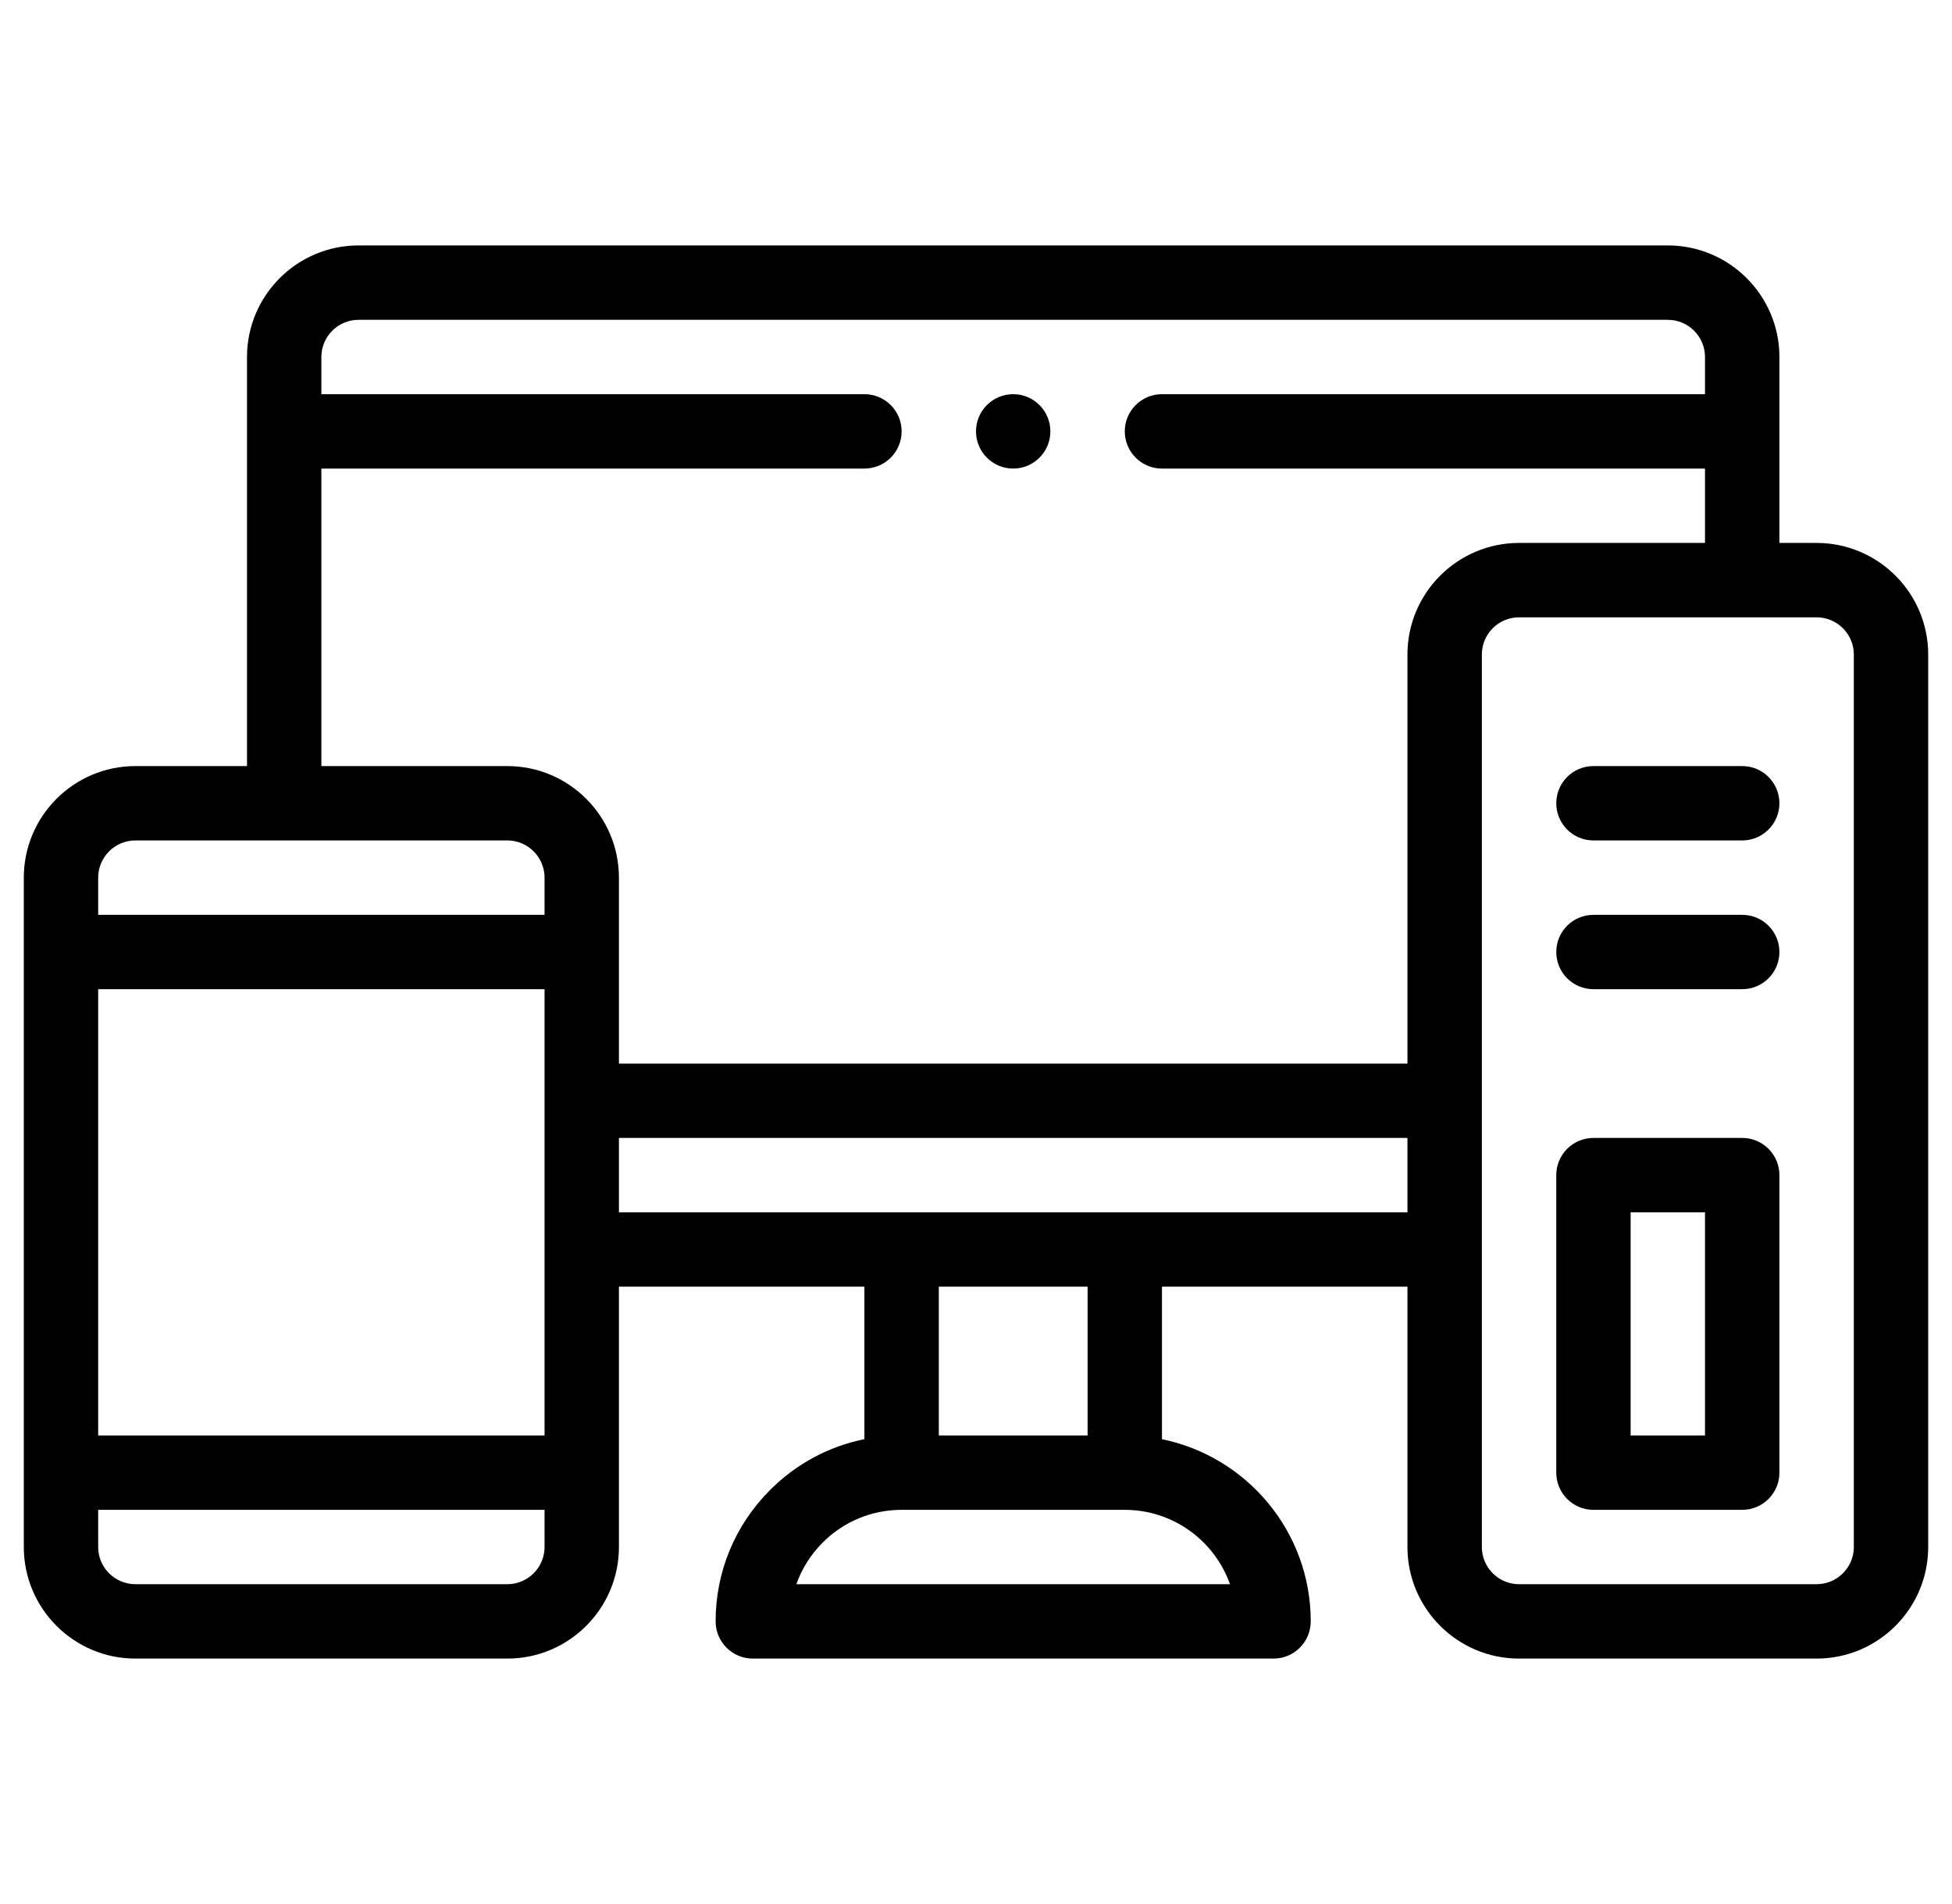
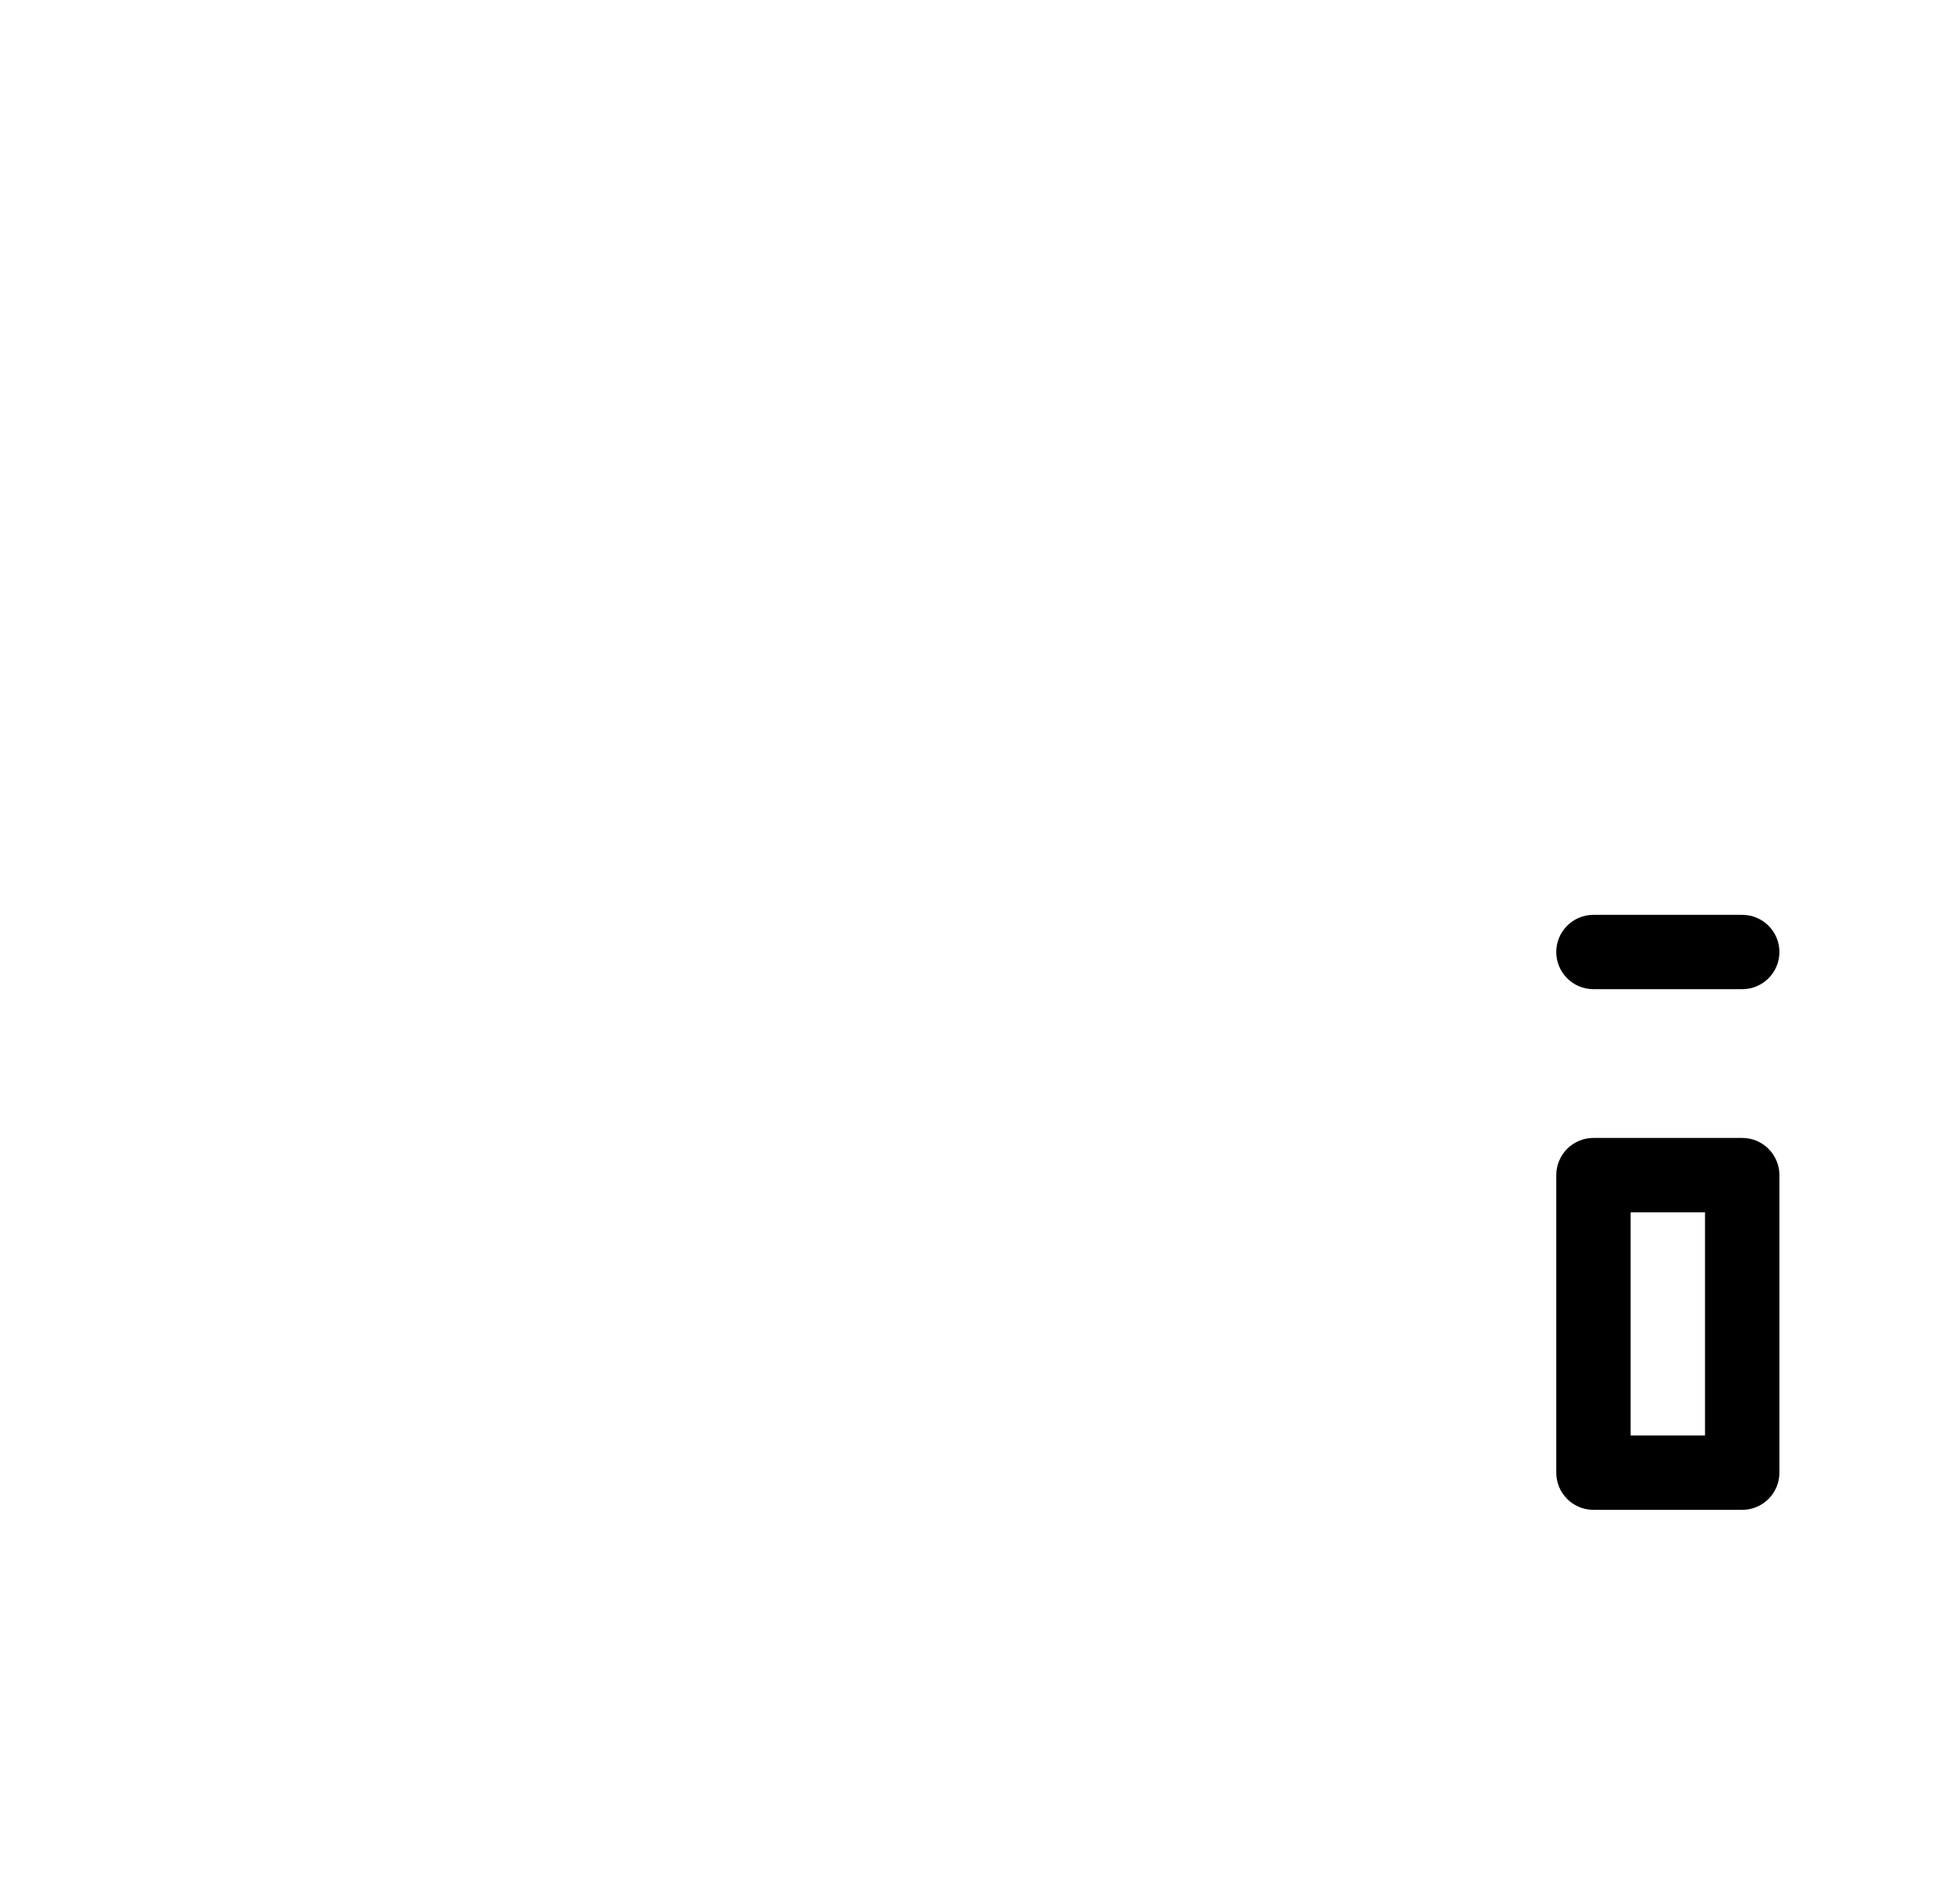
<svg xmlns="http://www.w3.org/2000/svg" width="41" height="40" viewBox="0 0 41 40" fill="none">
  <g clip-path="url(#clip0_24_4648)">
-     <path d="M22.062 9.062C22.062 9.494 21.713 9.844 21.281 9.844C20.85 9.844 20.5 9.494 20.5 9.062C20.5 8.631 20.85 8.281 21.281 8.281C21.713 8.281 22.062 8.631 22.062 9.062Z" fill="black" />
-     <path d="M38.156 11.406H37.375V7.5C37.375 6.208 36.324 5.156 35.031 5.156H7.531C6.239 5.156 5.188 6.208 5.188 7.5V16.094H2.844C1.551 16.094 0.5 17.145 0.5 18.438V32.5C0.5 33.792 1.551 34.844 2.844 34.844H10.656C11.949 34.844 13 33.792 13 32.5V27.031H18.156V30.234C17.411 30.385 16.726 30.75 16.176 31.301C15.438 32.039 15.031 33.019 15.031 34.062C15.031 34.494 15.381 34.844 15.812 34.844H26.75C27.181 34.844 27.531 34.494 27.531 34.062C27.531 32.176 26.187 30.598 24.406 30.235V27.031H29.562V32.5C29.562 33.792 30.614 34.844 31.906 34.844H38.156C39.449 34.844 40.5 33.792 40.5 32.5V13.75C40.5 12.458 39.449 11.406 38.156 11.406ZM6.75 9.844H18.156C18.588 9.844 18.938 9.494 18.938 9.062C18.938 8.631 18.588 8.281 18.156 8.281H6.75V7.5C6.75 7.069 7.1 6.719 7.531 6.719H35.031C35.462 6.719 35.812 7.069 35.812 7.5V8.281H24.406C23.975 8.281 23.625 8.631 23.625 9.062C23.625 9.494 23.975 9.844 24.406 9.844H35.812V11.406H31.906C30.614 11.406 29.562 12.458 29.562 13.75V22.344H13V18.438C13 17.145 11.949 16.094 10.656 16.094H6.75V9.844ZM2.062 20.781H11.438V30.156H2.062V20.781ZM2.844 17.656H10.656C11.087 17.656 11.438 18.007 11.438 18.438V19.219H2.062V18.438C2.062 18.007 2.413 17.656 2.844 17.656ZM10.656 33.281H2.844C2.413 33.281 2.062 32.931 2.062 32.5V31.719H11.438V32.5C11.438 32.931 11.087 33.281 10.656 33.281ZM25.835 33.281H16.727C16.842 32.956 17.029 32.657 17.281 32.405C17.724 31.963 18.312 31.719 18.938 31.719H23.625C24.643 31.719 25.512 32.372 25.835 33.281ZM22.844 30.156H19.719V27.031H22.844V30.156ZM13 25.469V23.906H29.562V25.469H13ZM38.938 32.5C38.938 32.931 38.587 33.281 38.156 33.281H31.906C31.475 33.281 31.125 32.931 31.125 32.5V13.75C31.125 13.319 31.475 12.969 31.906 12.969H38.156C38.587 12.969 38.938 13.319 38.938 13.75V32.5Z" fill="black" />
    <path d="M36.594 23.906H33.469C33.037 23.906 32.688 24.256 32.688 24.688V30.938C32.688 31.369 33.037 31.719 33.469 31.719H36.594C37.025 31.719 37.375 31.369 37.375 30.938V24.688C37.375 24.256 37.025 23.906 36.594 23.906ZM35.812 30.156H34.25V25.469H35.812V30.156Z" fill="black" />
-     <path d="M36.594 16.094H33.469C33.037 16.094 32.688 16.444 32.688 16.875C32.688 17.306 33.037 17.656 33.469 17.656H36.594C37.025 17.656 37.375 17.306 37.375 16.875C37.375 16.444 37.025 16.094 36.594 16.094Z" fill="black" />
    <path d="M36.594 19.219H33.469C33.037 19.219 32.688 19.569 32.688 20C32.688 20.431 33.037 20.781 33.469 20.781H36.594C37.025 20.781 37.375 20.431 37.375 20C37.375 19.569 37.025 19.219 36.594 19.219Z" fill="black" />
  </g>
  <defs>
    <clipPath id="clip0_24_4648">
      <rect width="40" height="40" fill="white" transform="translate(0.5)" />
    </clipPath>
  </defs>
</svg>